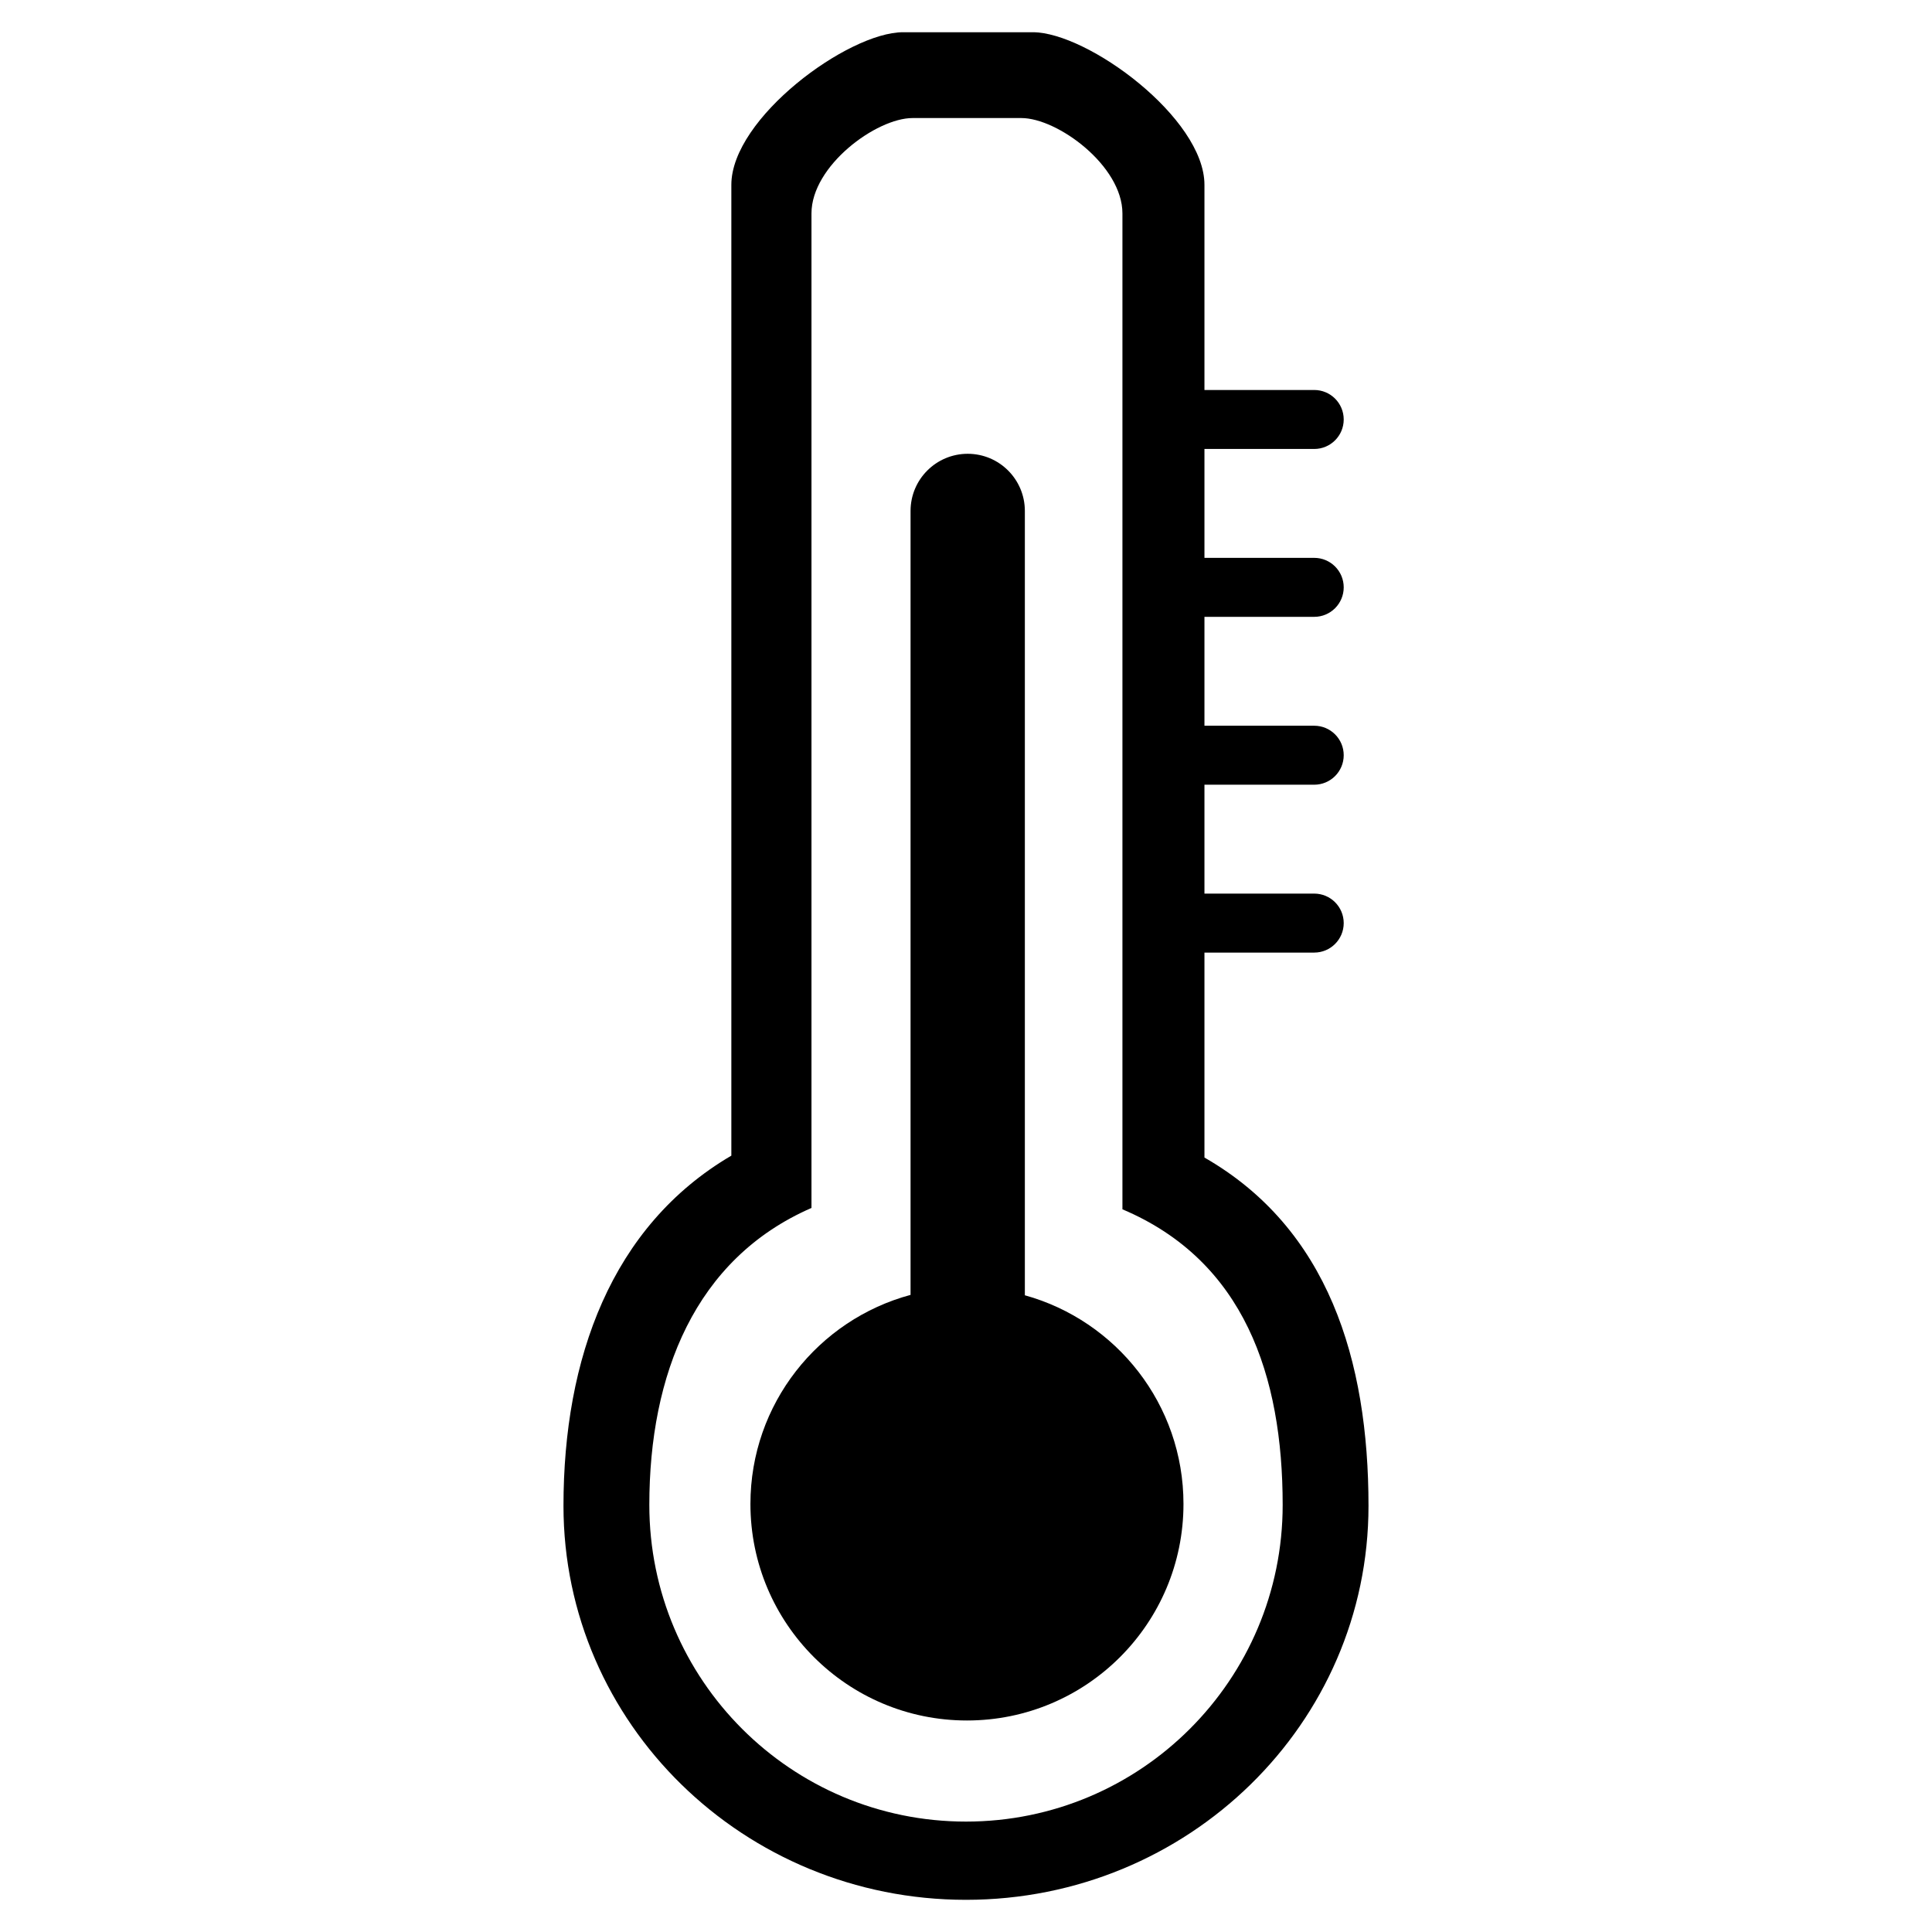
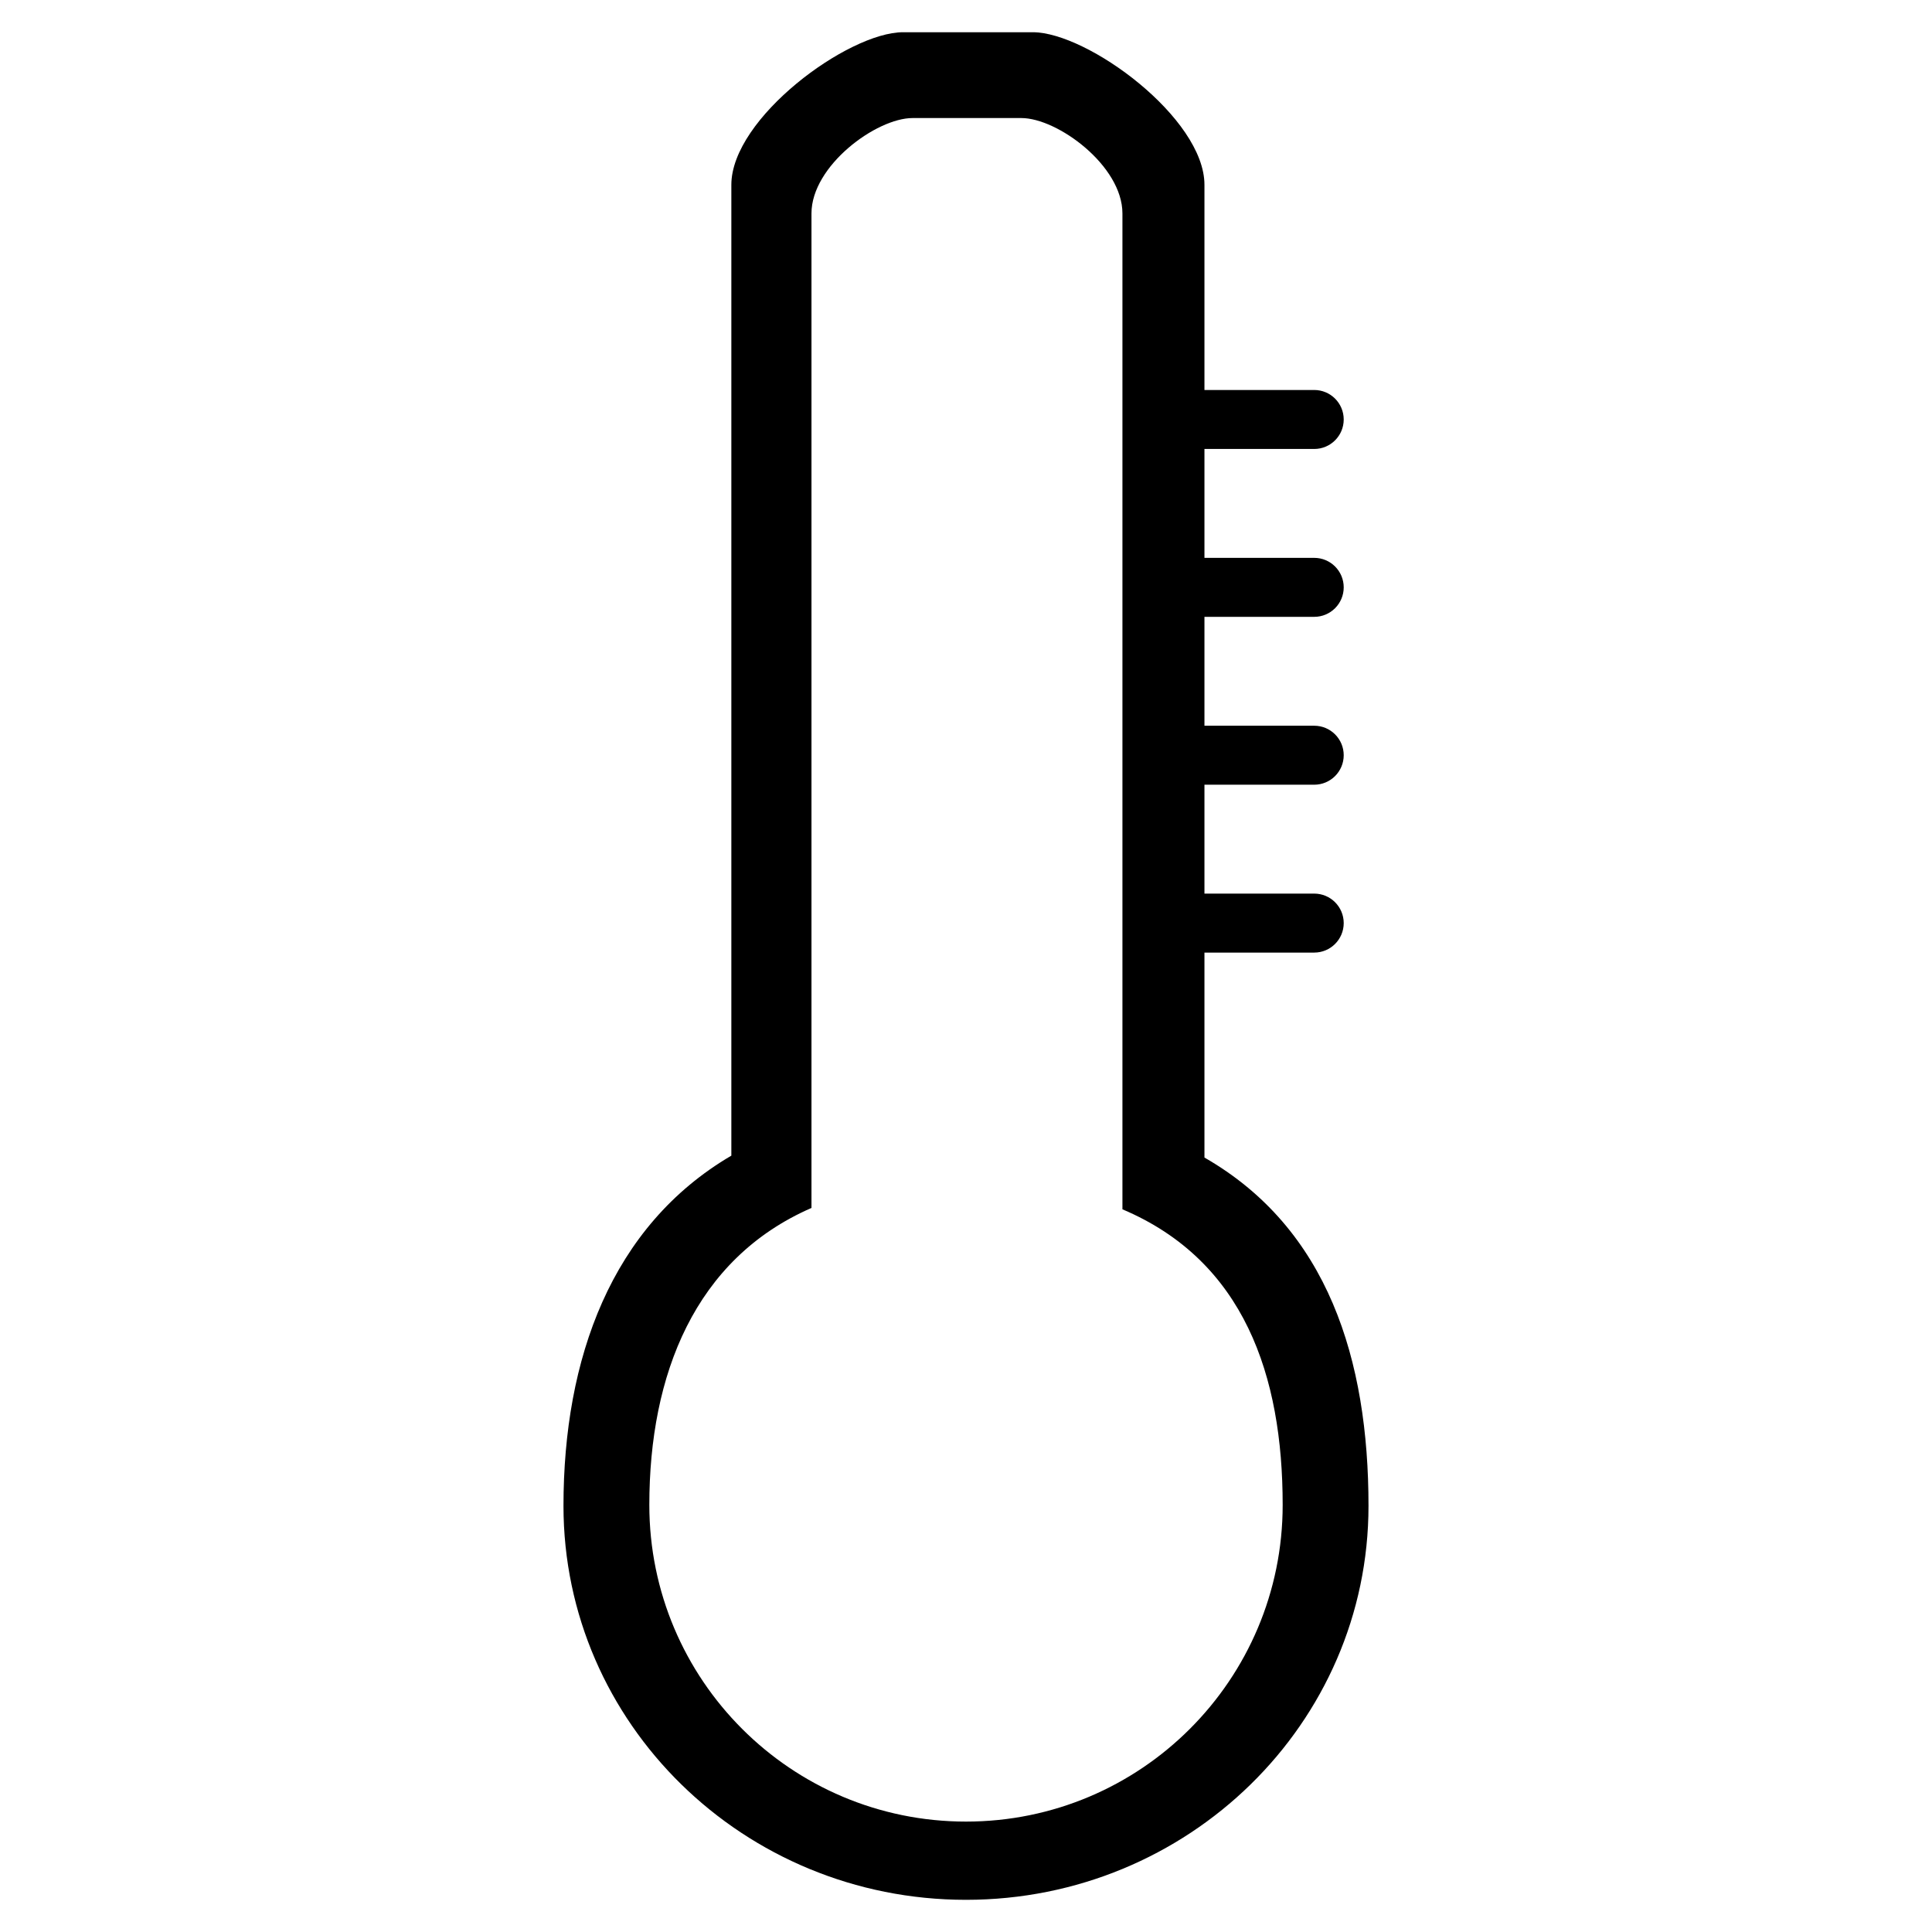
<svg xmlns="http://www.w3.org/2000/svg" id="_レイヤー_2_copy" data-name="レイヤー 2 copy" version="1.1" viewBox="0 0 85.039 85.039">
-   <path d="M45.11,57.013V22.49c0-1.39-1.126-2.516-2.515-2.516s-2.516,1.126-2.516,2.516v34.506c-4.059,1.092-7.048,4.798-7.048,9.202,0,5.264,4.267,9.531,9.531,9.531s9.53-4.267,9.53-9.531c0-4.38-2.956-8.07-6.982-9.185Z" fill="#000" stroke-width="0" />
  <path d="M53.015,50.95v-9.021h4.832c.717,0,1.298-.581,1.298-1.298s-.581-1.298-1.298-1.298h-4.832v-4.793h4.832c.717,0,1.298-.581,1.298-1.298s-.581-1.298-1.298-1.298h-4.832v-4.793h4.832c.717,0,1.298-.581,1.298-1.298s-.581-1.298-1.298-1.298h-4.832v-4.793h4.832c.717,0,1.298-.581,1.298-1.298s-.581-1.298-1.298-1.298h-4.832v-9.03c0-2.939-5.14-6.717-7.557-6.717h-5.71c-2.417,0-7.557,3.779-7.557,6.717v42.731c-5.288,3.101-7.389,8.939-7.389,15.416,0,9.577,7.933,17.34,17.717,17.34s17.717-7.763,17.717-17.34c0-6.42-1.776-12.211-7.221-15.332ZM42.519,80.179c-7.698,0-13.938-6.241-13.938-13.938,0-5.728,1.999-10.833,7.137-13.072V9.394c0-2.099,2.855-4.198,4.451-4.198h4.786c1.595,0,4.45,2.099,4.45,4.198v43.835c5.364,2.269,7.053,7.335,7.053,13.012,0,7.697-6.24,13.938-13.939,13.938Z" fill="#000" stroke-width="0" />
</svg>